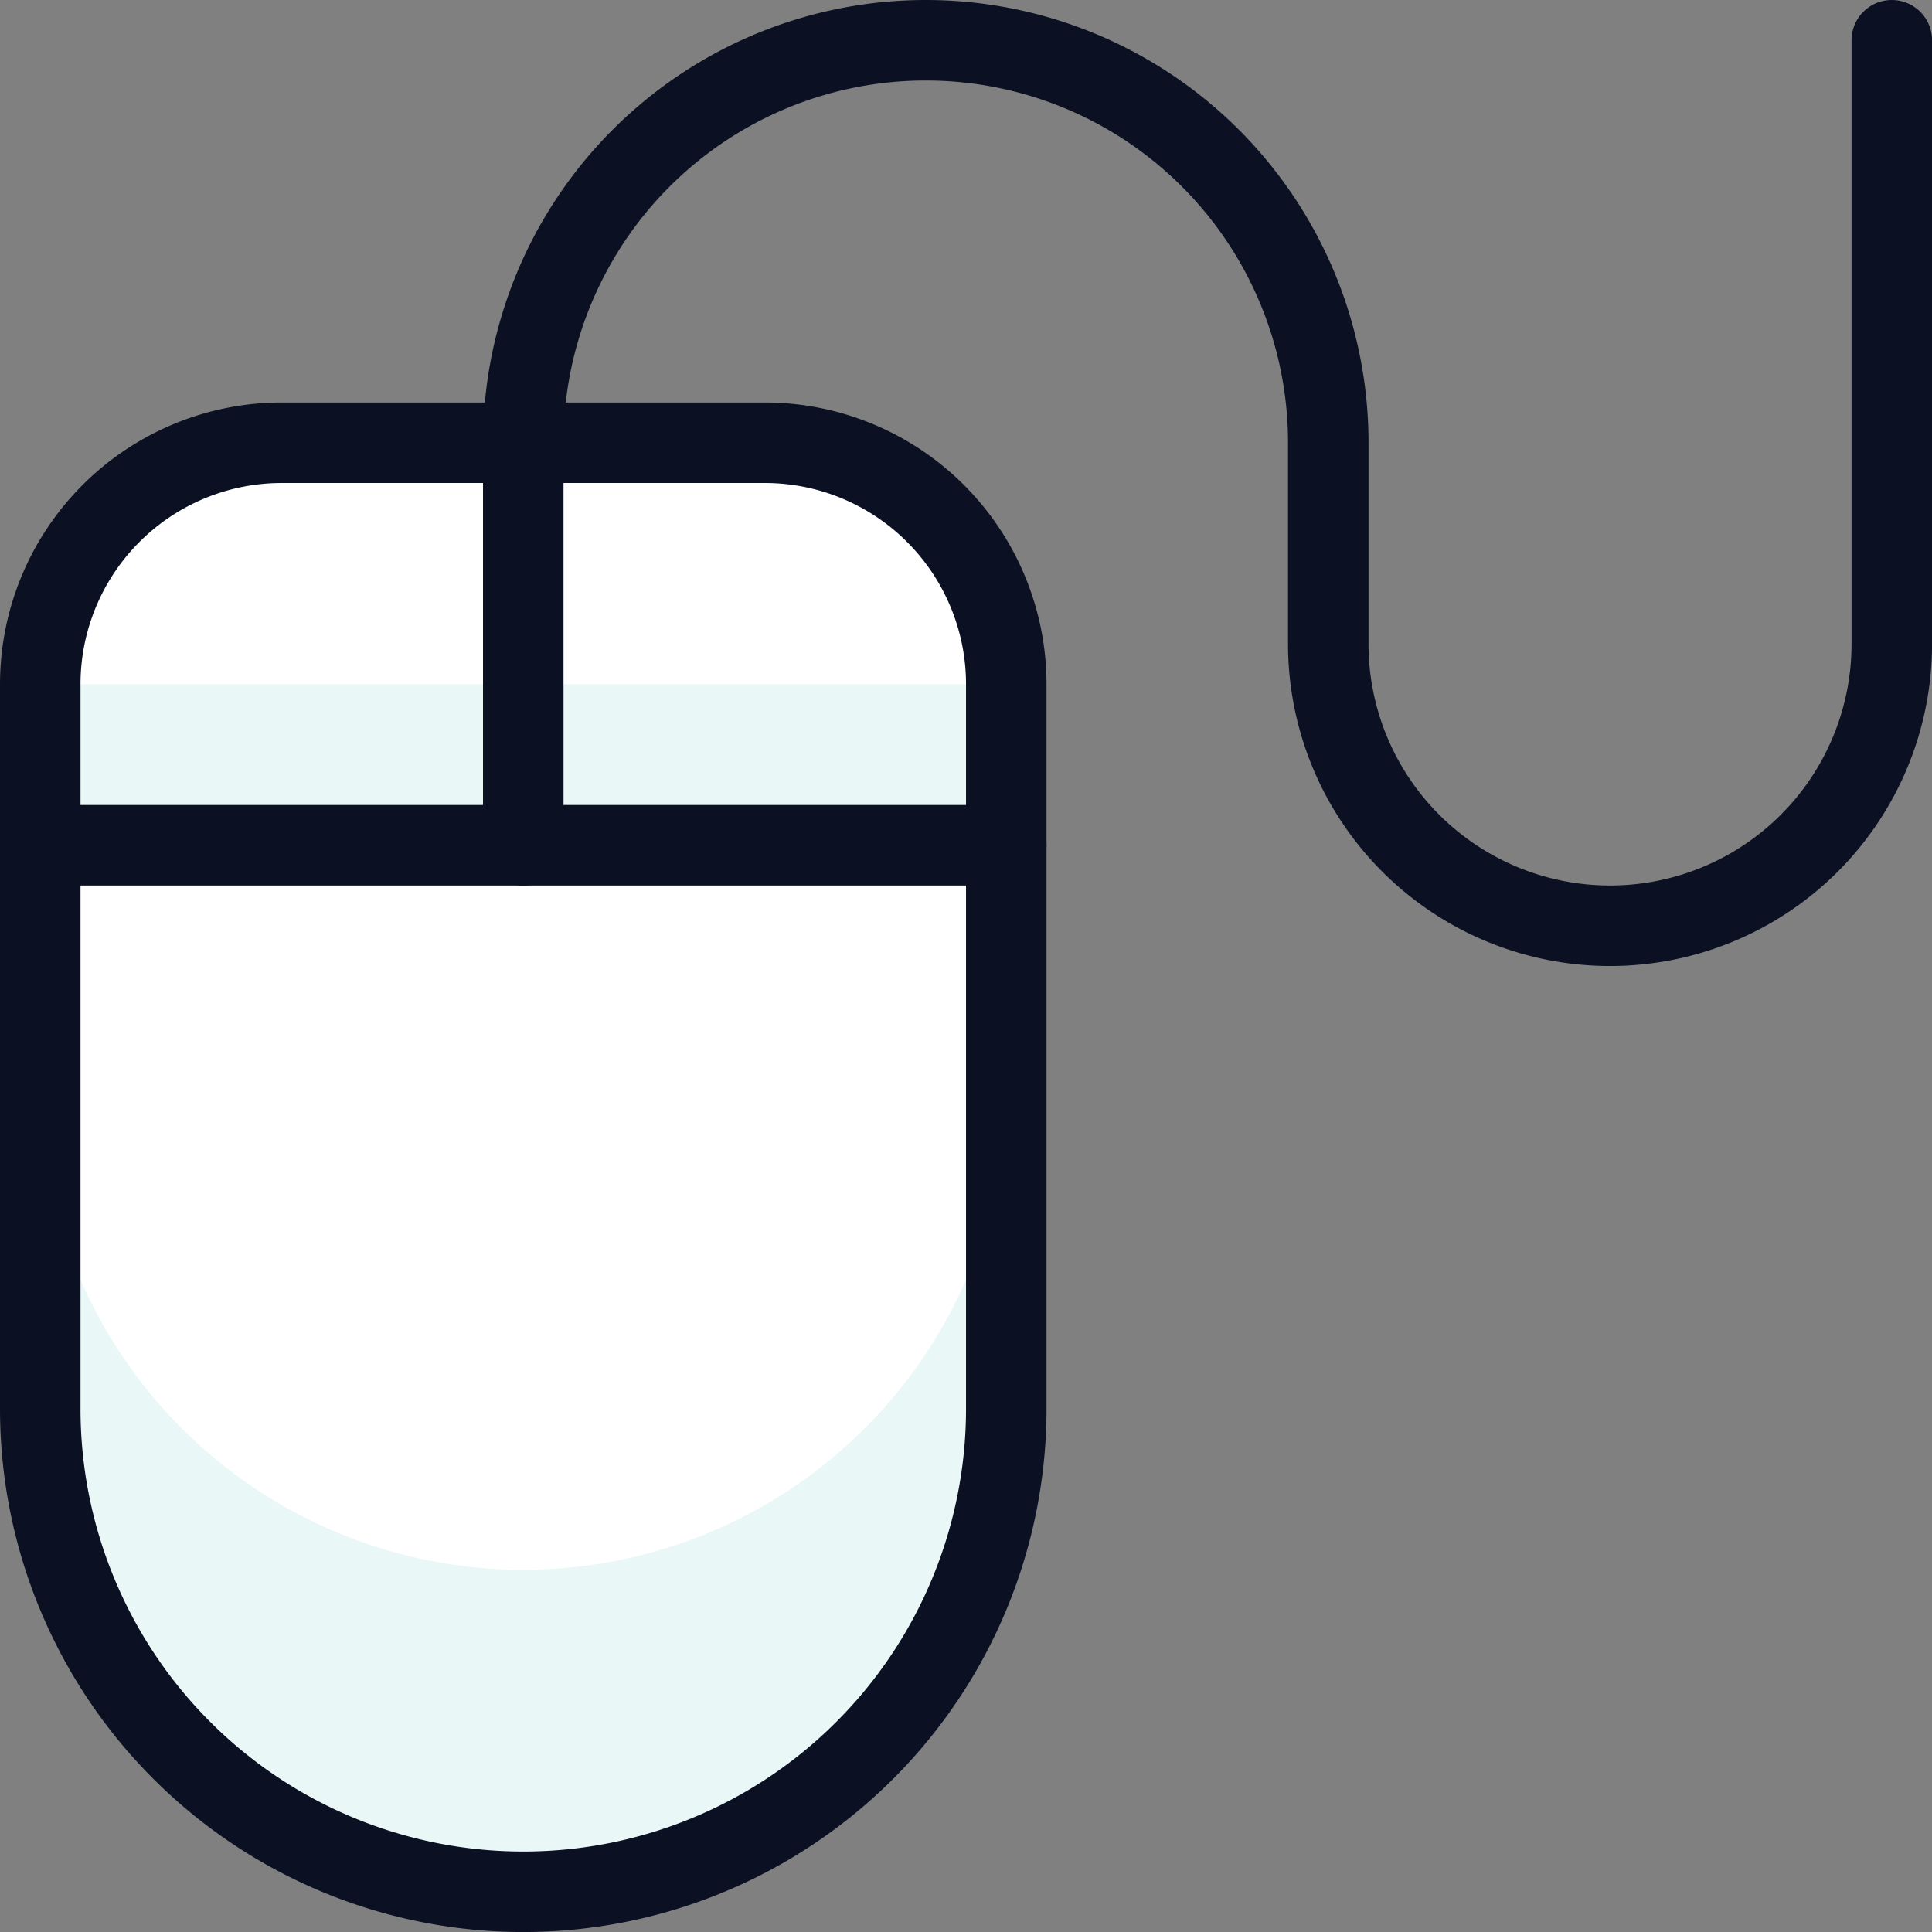
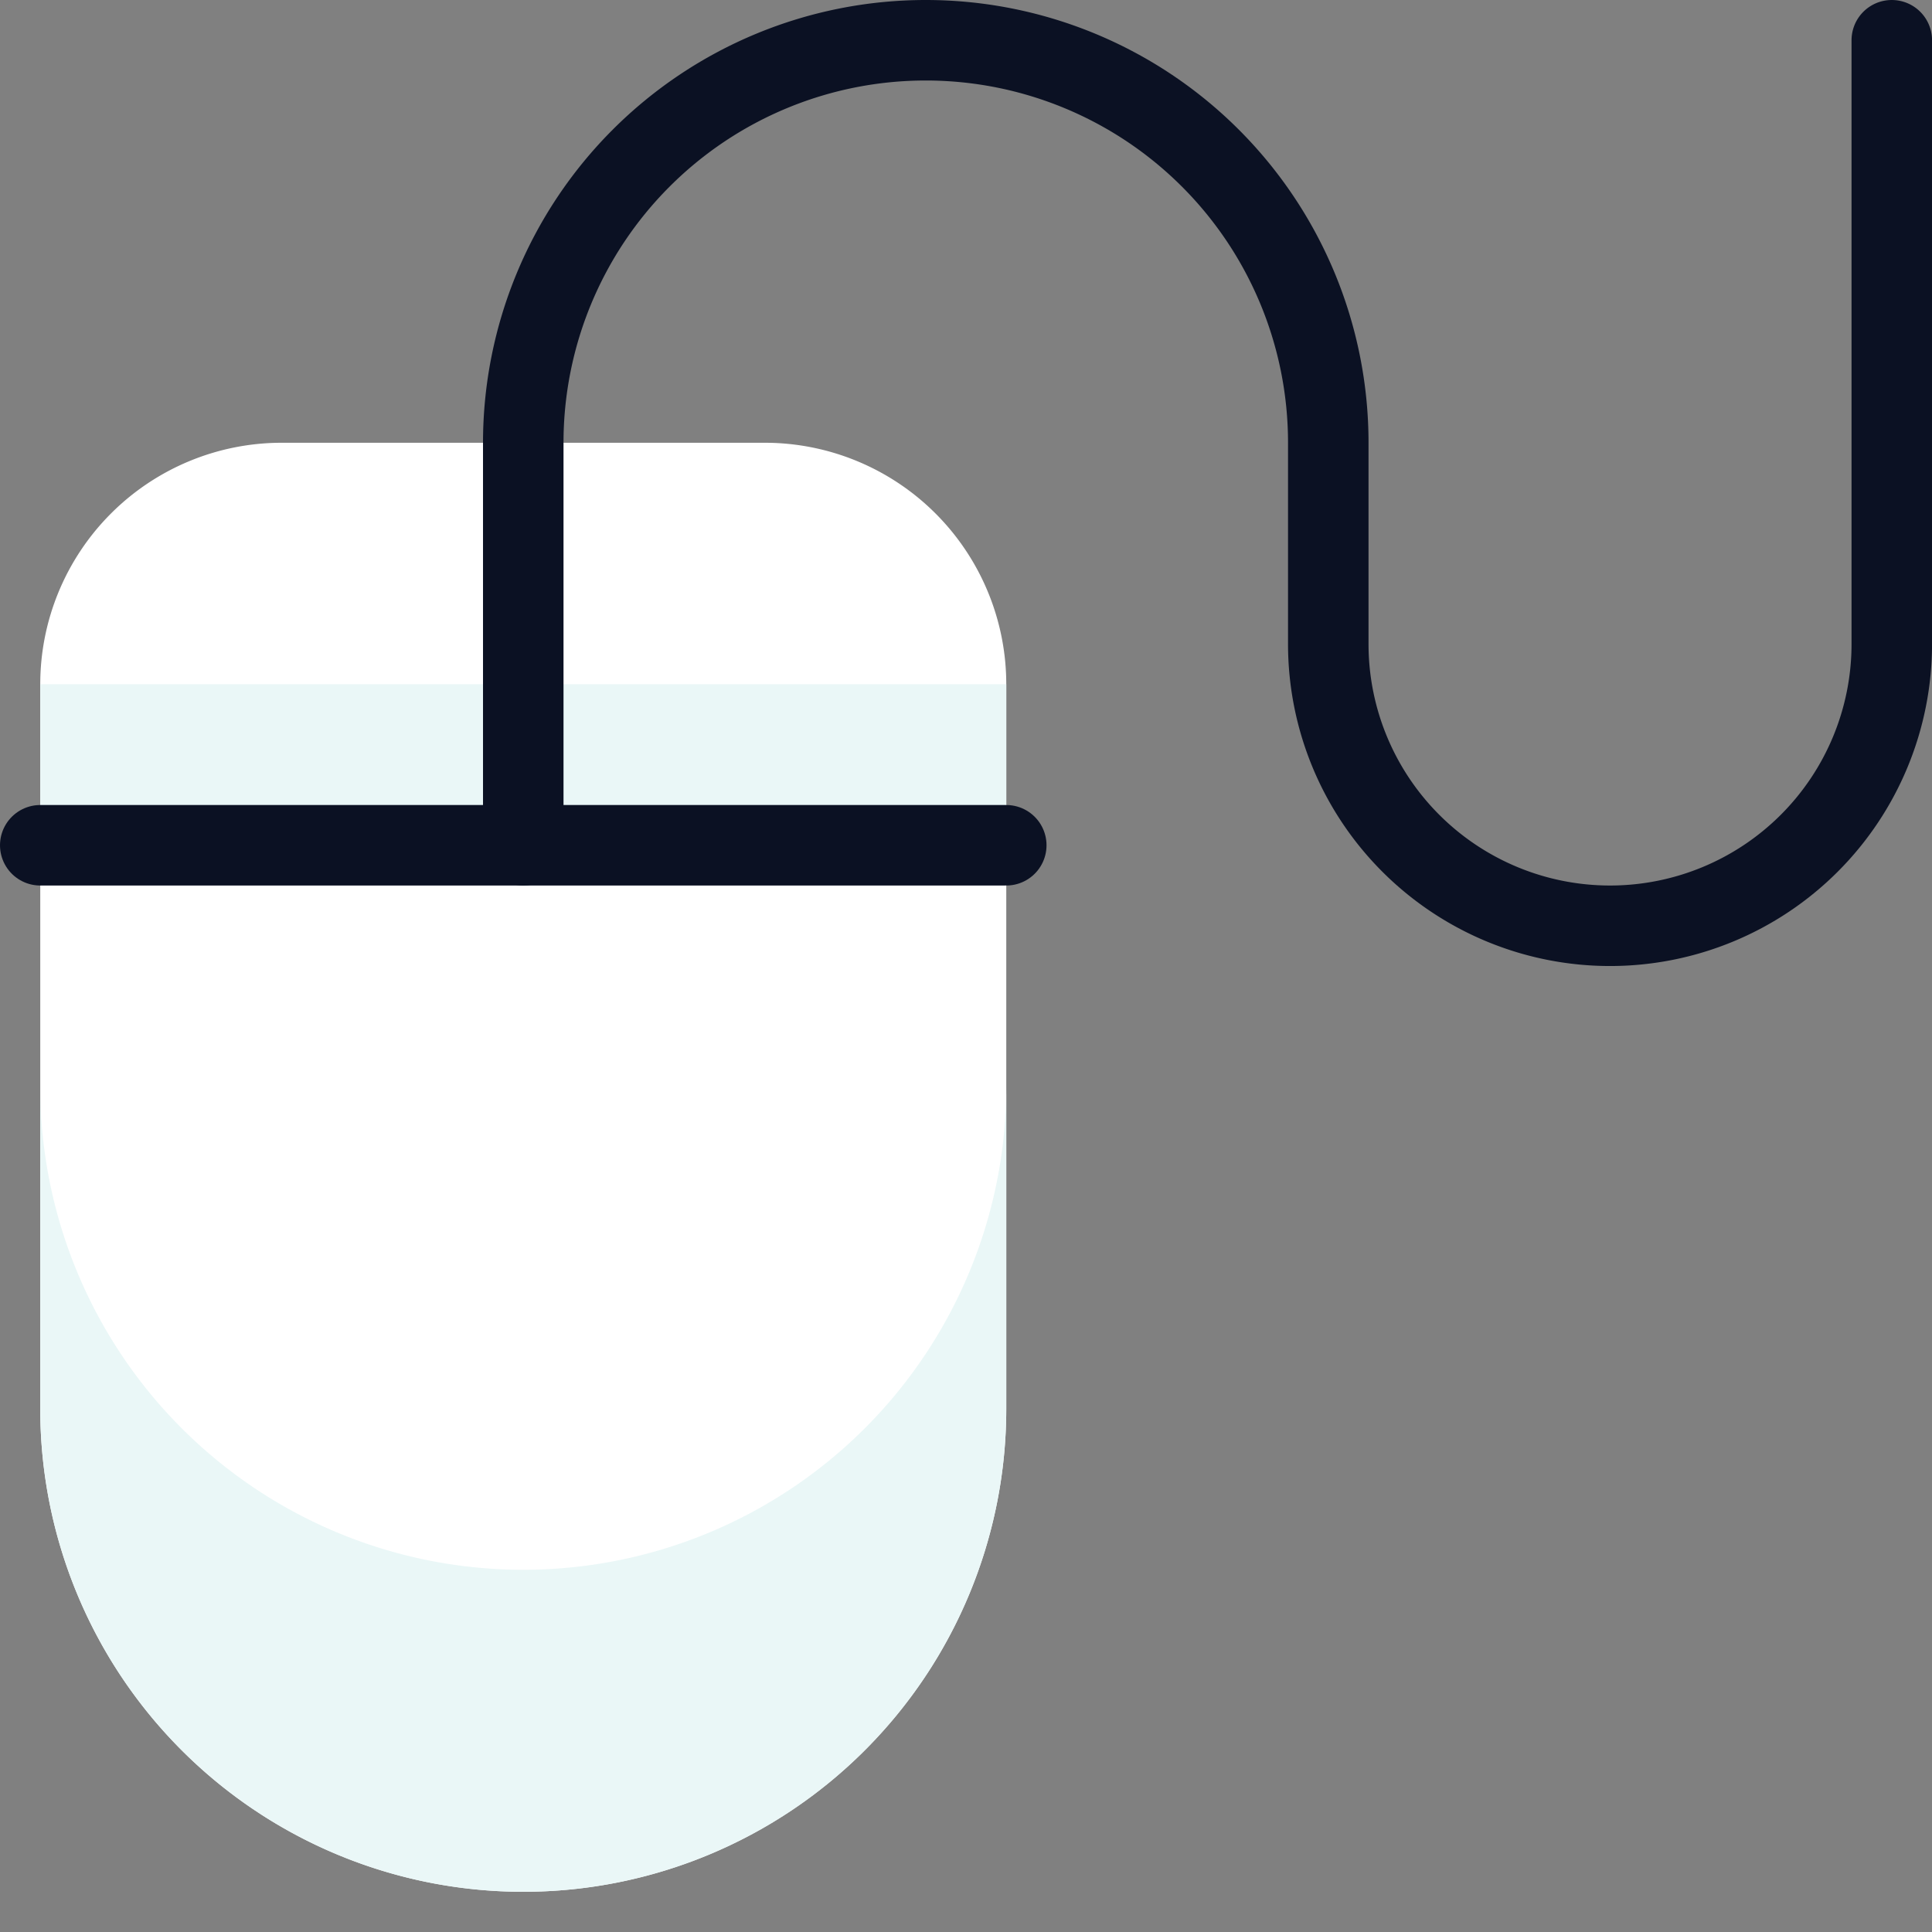
<svg xmlns="http://www.w3.org/2000/svg" viewBox="0 0 400 400">
  <rect x="0" y="0" width="400" height="400" fill="#808080" stroke="none" />
  <g transform="matrix(16.667,0,0,16.667,0,0)">
    <defs>
      <style>.a{fill:#ffffff;}.b{fill:#EAF7F7;}.c{fill:none;stroke:#0B1123;stroke-linecap:round;stroke-linejoin:round;}</style>
    </defs>
    <path class="a" d="M12.5,17.5a6,6,0,0,1-12,0v-9a3,3,0,0,1,3-3h6a3,3,0,0,1,3,3Z" />
    <rect class="b" x="0.5" y="8.5" width="12" height="2" />
    <path class="b" d="M6.5,19.5a6,6,0,0,1-6-6v4a6,6,0,0,0,12,0v-4A6,6,0,0,1,6.5,19.5Z" />
-     <path class="c" d="M12.5,17.5a6,6,0,0,1-12,0v-9a3,3,0,0,1,3-3h6a3,3,0,0,1,3,3Z" />
    <line class="c" x1="0.5" y1="10.5" x2="12.5" y2="10.5" />
    <path class="c" d="M6.5,10.5v-5a5,5,0,0,1,10,0V8a3.5,3.5,0,0,0,7,0V.5" />
  </g>
</svg>